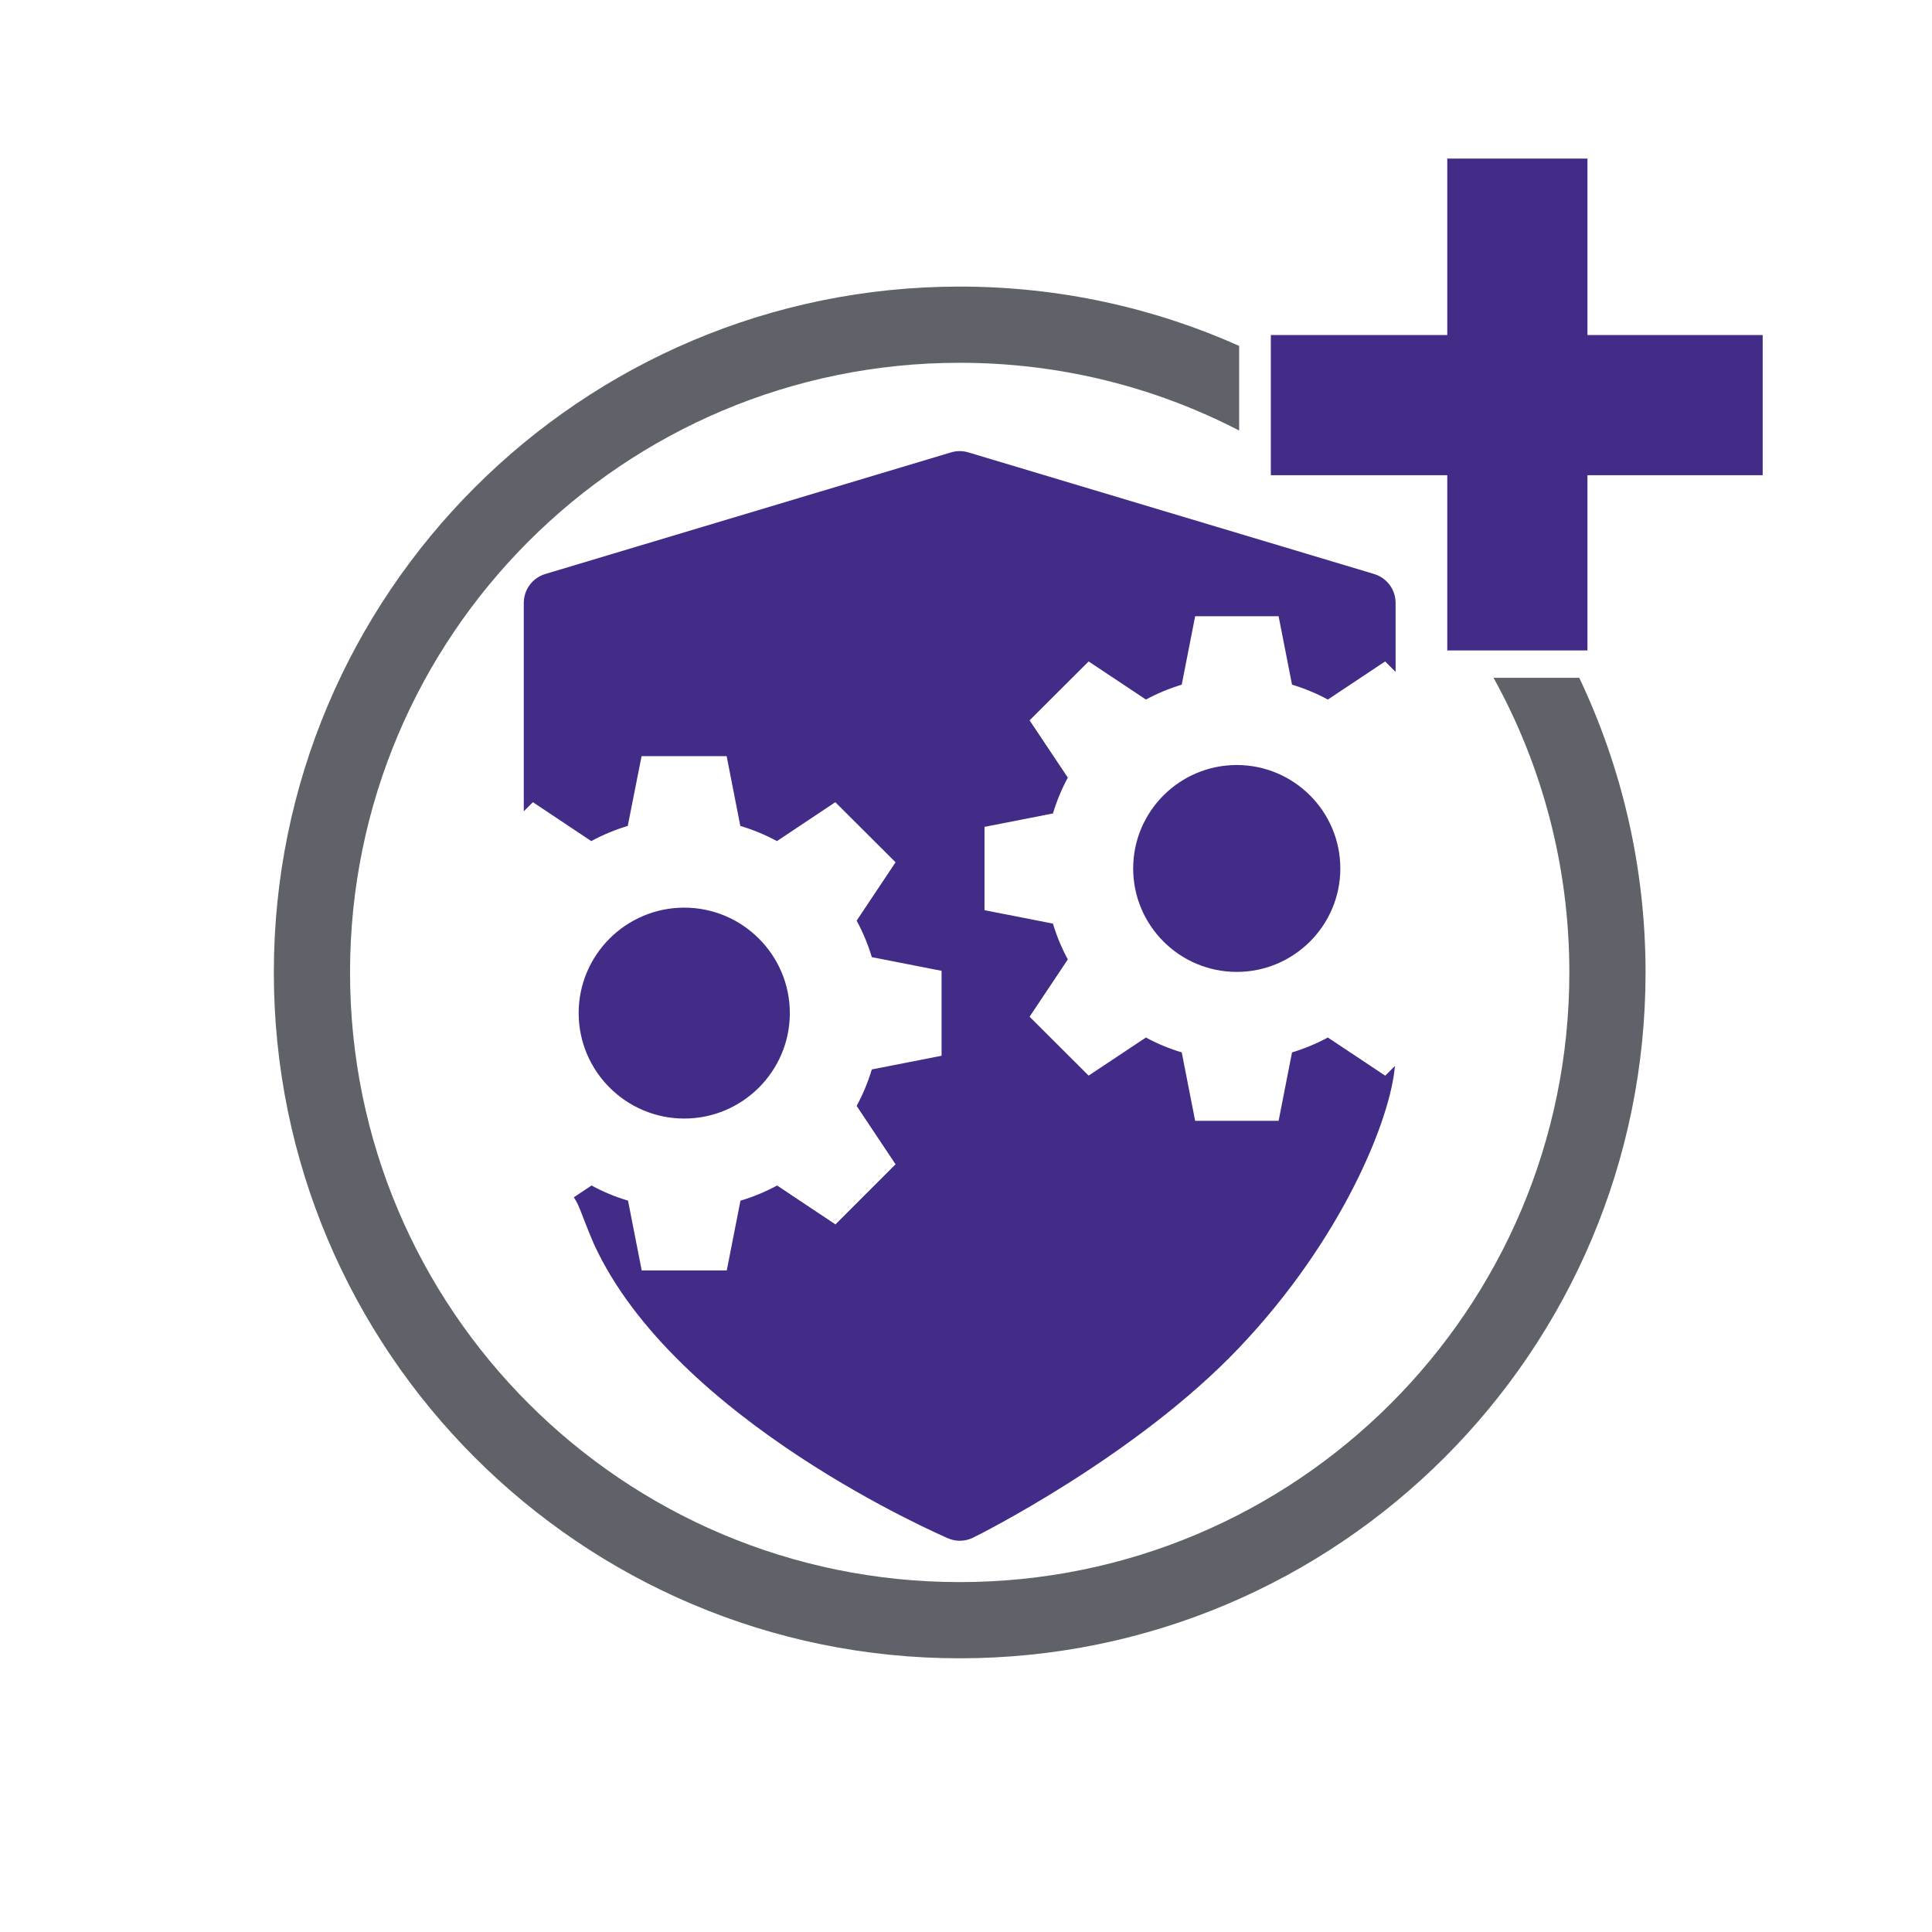
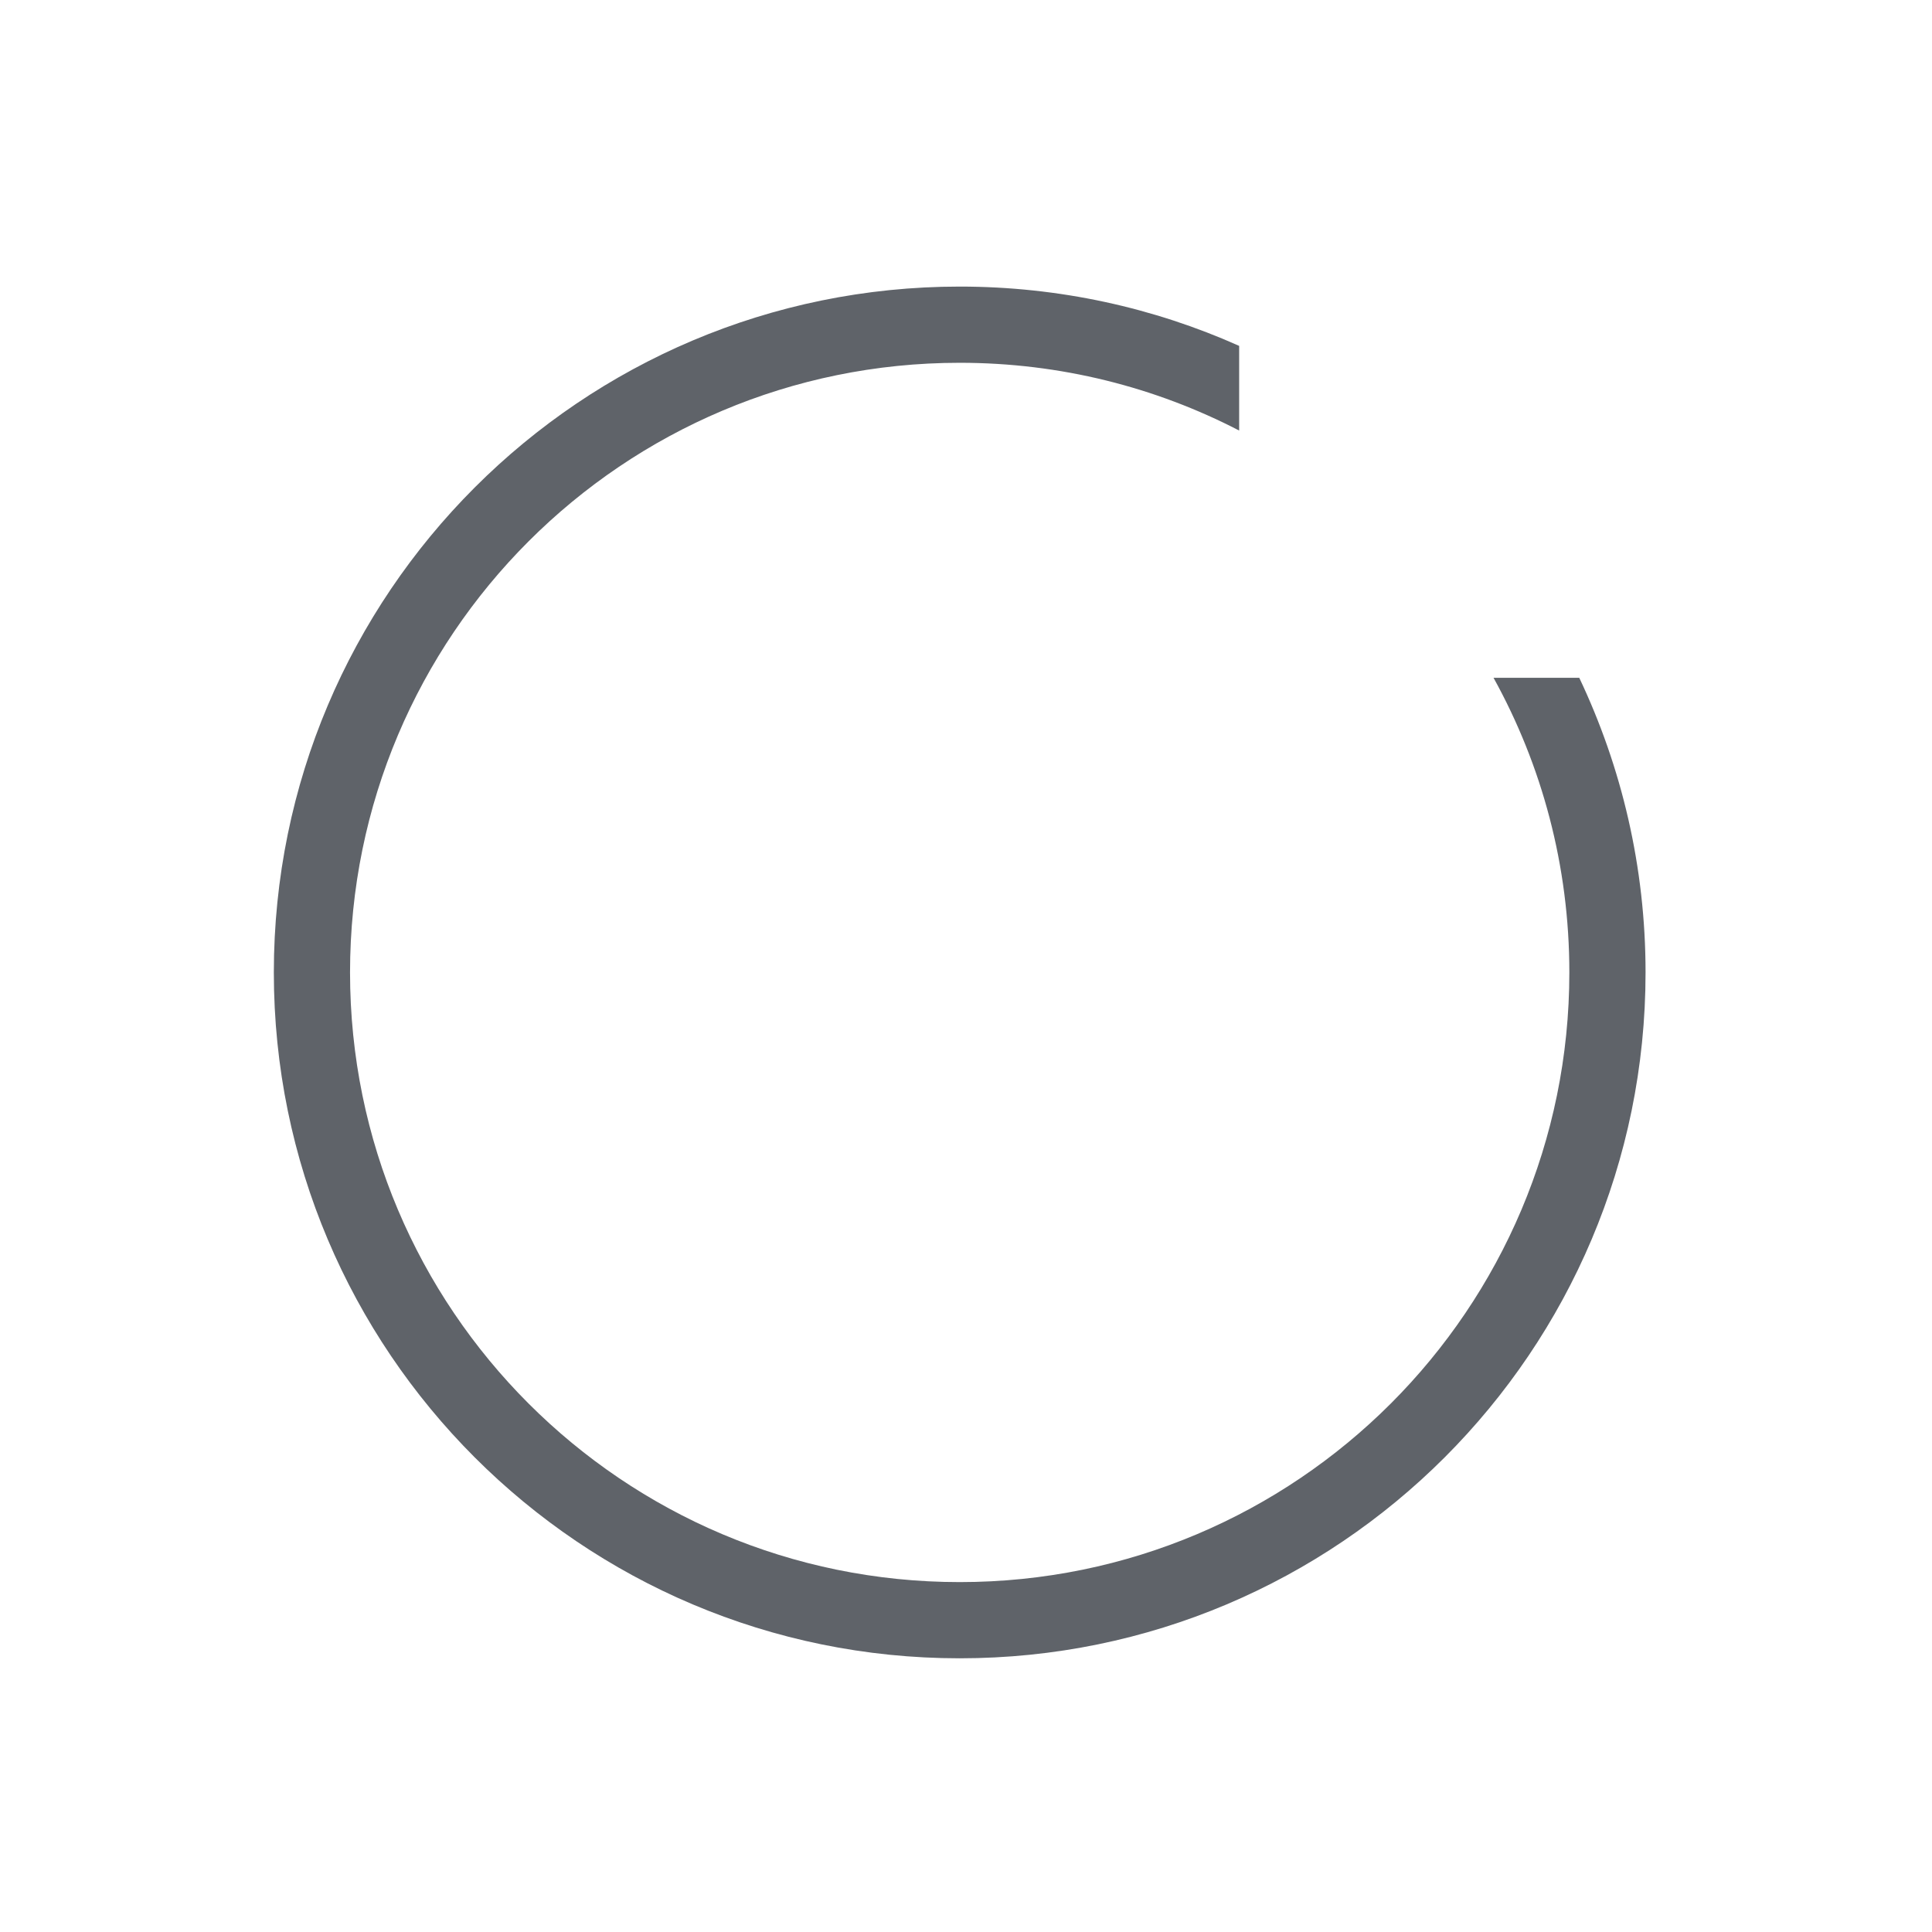
<svg xmlns="http://www.w3.org/2000/svg" id="Layer_1" viewBox="0 0 144 144">
  <defs>
    <style>
      .cls-1 {
        fill: #422c88;
      }

      .cls-2 {
        fill: #5f6369;
      }
    </style>
  </defs>
  <path class="cls-2" d="M92.36,25.78c-6.36-2.84-13.41-4.42-20.83-4.42-28.23,0-51.12,22.89-51.12,51.12s22.89,51.12,51.12,51.12,51.12-22.89,51.12-51.12c0-7.86-1.78-15.3-4.94-21.96h-6.39c3.6,6.51,5.65,13.99,5.65,21.96,0,25.1-20.34,45.44-45.44,45.44s-45.44-20.34-45.44-45.44,20.34-45.44,45.44-45.44c7.51,0,14.59,1.82,20.83,5.05v-6.3Z" />
-   <path class="cls-1" d="M118.32,24.97h13.06v10.45h-13.06v13.06h-10.45v-13.06h-13.15v-10.45h13.15v-13.15h10.45v13.15ZM92.18,57.02c-4.26,0-7.72,3.46-7.72,7.71s3.46,7.71,7.72,7.71,7.72-3.46,7.72-7.71-3.46-7.71-7.72-7.71M43.13,75.51c0-4.34,3.53-7.86,7.87-7.86s7.87,3.53,7.87,7.86-3.53,7.86-7.87,7.86-7.87-3.53-7.87-7.86M103.24,80.17l-4.27-2.84c-.85.46-1.75.83-2.67,1.11l-1,5.1h-6.22l-1-5.1c-.93-.28-1.82-.65-2.67-1.11l-4.27,2.84-4.4-4.39,2.85-4.27c-.46-.85-.83-1.74-1.11-2.67l-5.1-1v-6.21l5.1-1c.28-.93.65-1.82,1.11-2.67l-2.85-4.27,4.4-4.39,4.27,2.84c.85-.46,1.75-.83,2.67-1.11l1-5.1h6.22l1,5.1c.93.28,1.82.65,2.67,1.11l4.27-2.84.78.78v-5.14c0-1-.65-1.87-1.61-2.16l-30.23-9.06c-.42-.13-.87-.13-1.3,0l-30.23,9.06c-.96.29-1.61,1.16-1.61,2.16v15.53l.68-.68,4.35,2.9c.87-.47,1.78-.85,2.72-1.13l1.03-5.2h6.34l1.02,5.2c.94.28,1.86.66,2.73,1.13l4.35-2.9,4.49,4.48-2.9,4.35c.47.87.85,1.78,1.13,2.72l5.2,1.02v6.33l-5.2,1.02c-.28.94-.66,1.85-1.13,2.72l2.9,4.35-4.48,4.48-4.35-2.9c-.87.47-1.78.85-2.73,1.13l-1.02,5.2h-6.34l-1.02-5.2c-.94-.28-1.86-.66-2.72-1.13l-1.32.88c.46.69.5,1.14,1.49,3.47,6.06,13.23,26.05,21.78,26.36,21.93.29.13.61.2.92.2s.63-.07.92-.2c.32-.14,12.18-6.06,19.89-14.18,7.72-8.11,11.31-17.1,11.62-21.01l-.73.73Z" />
</svg>